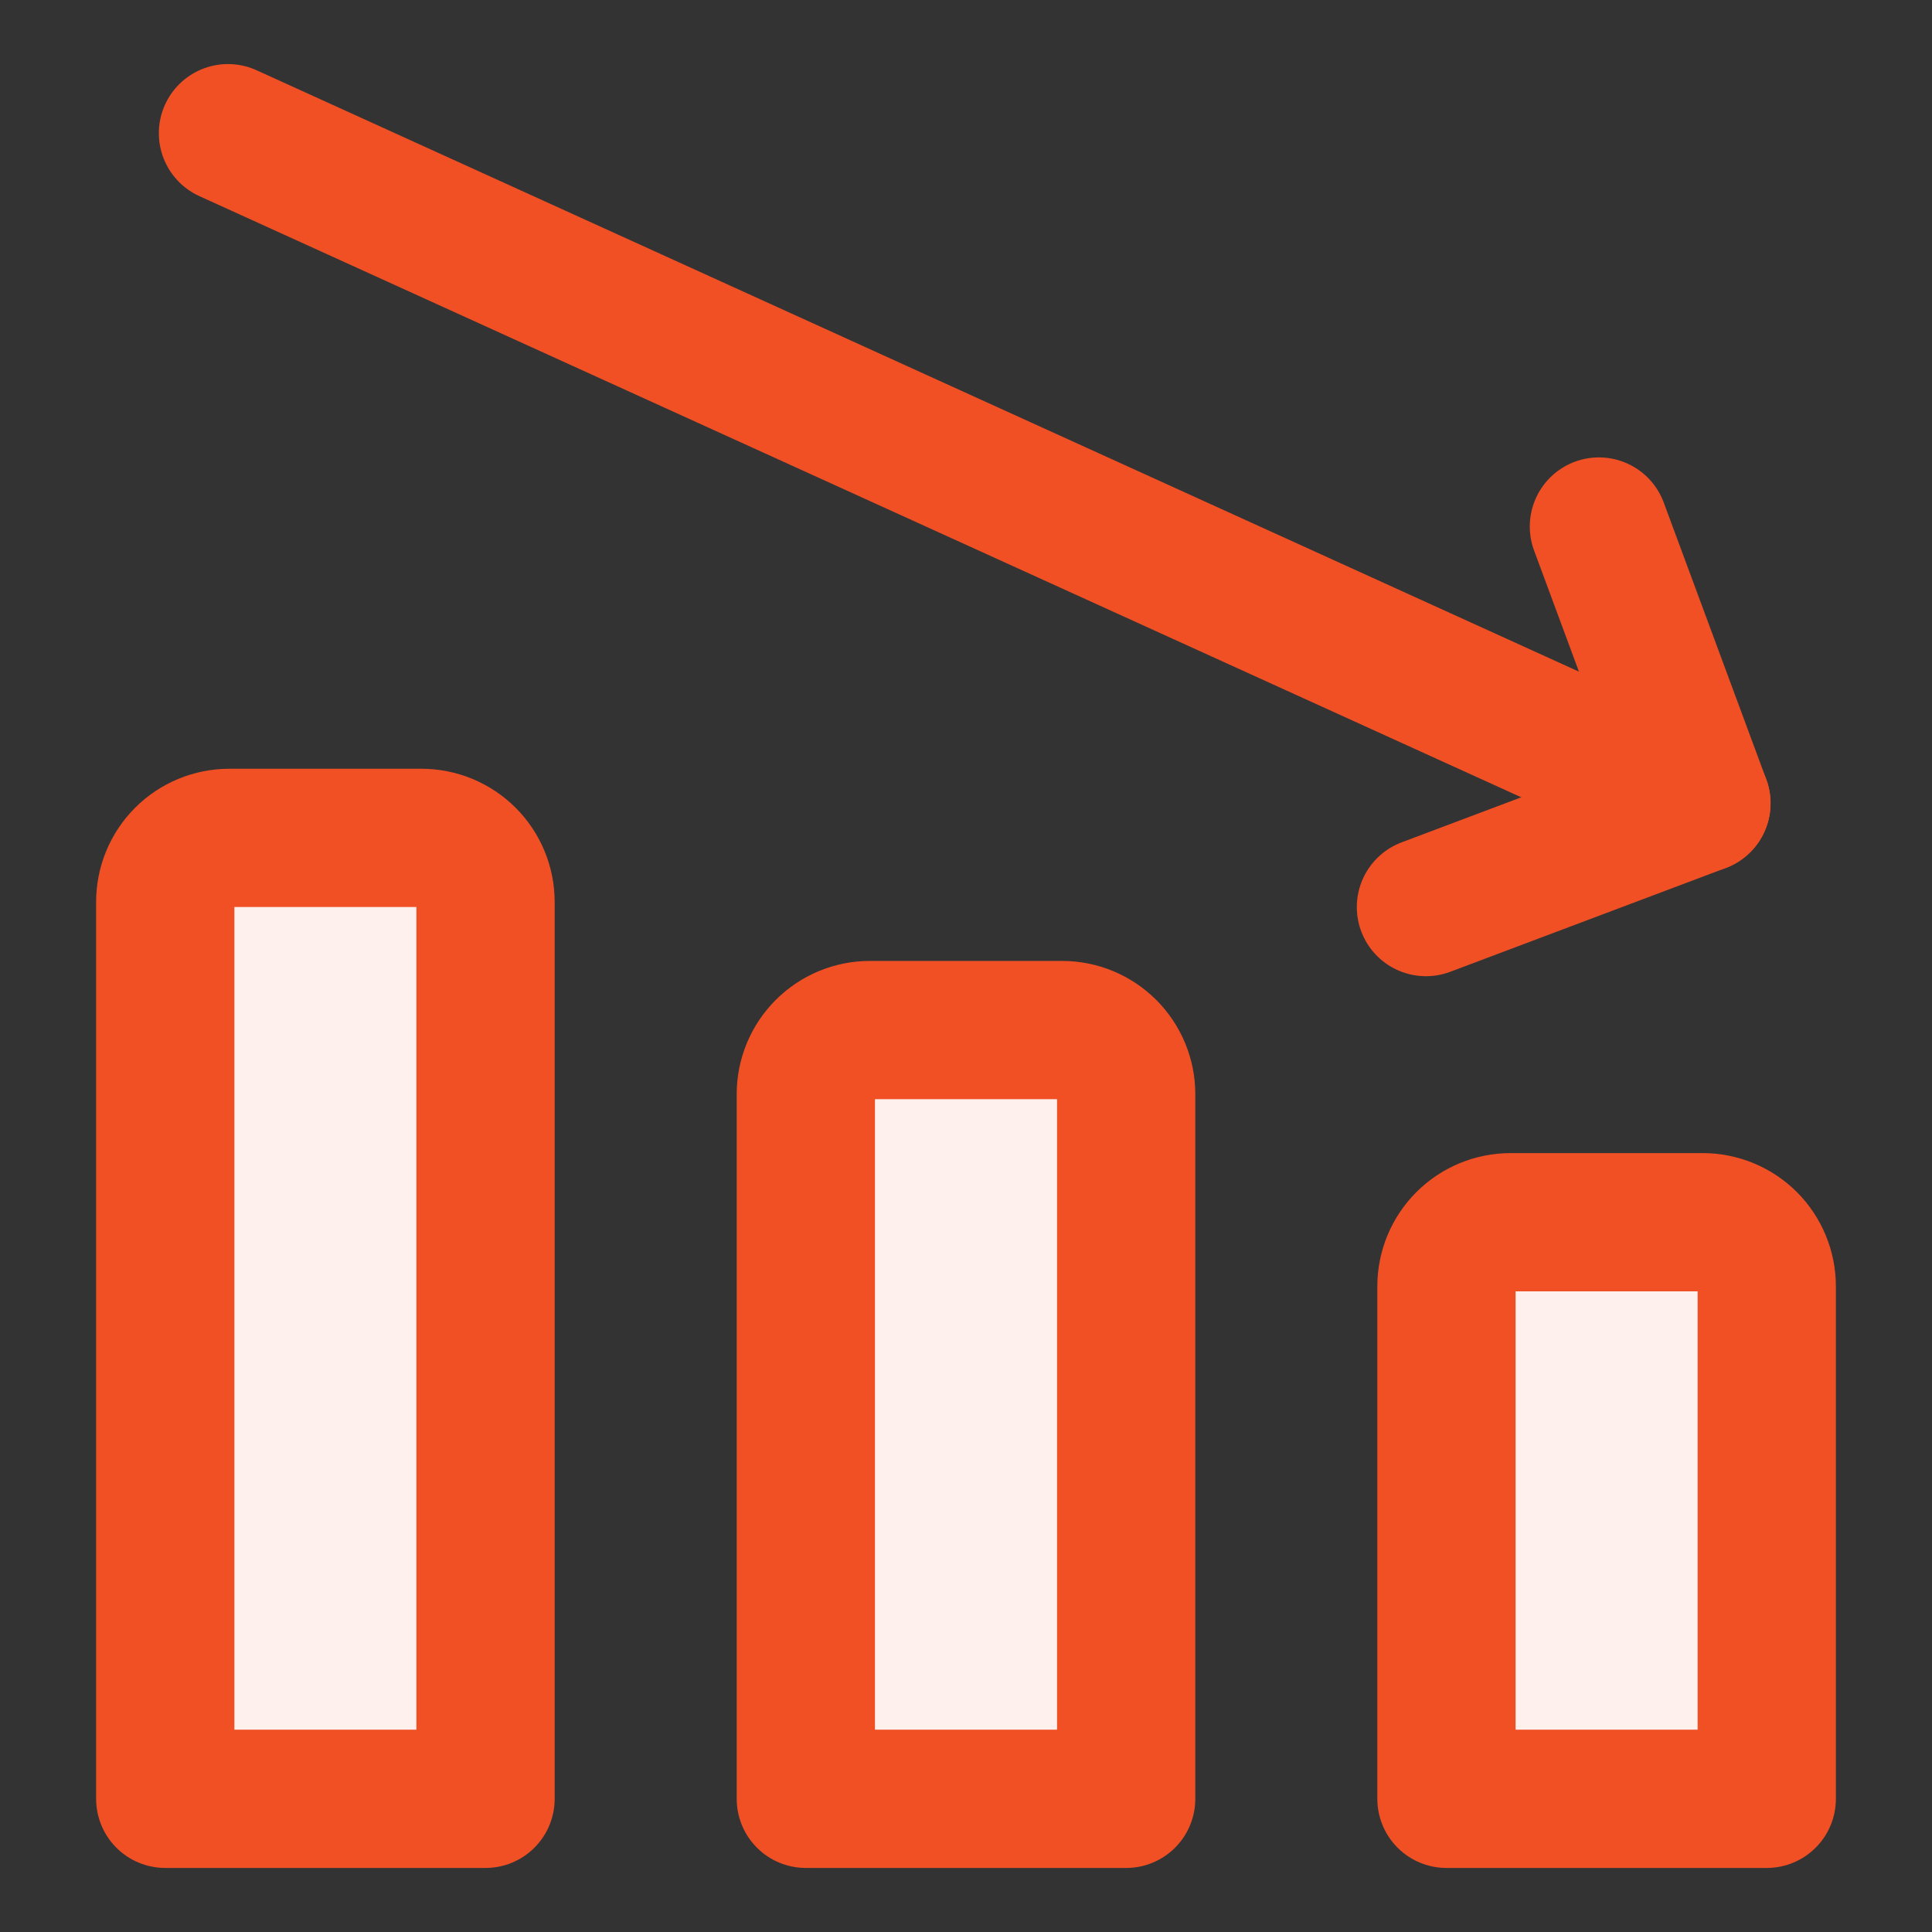
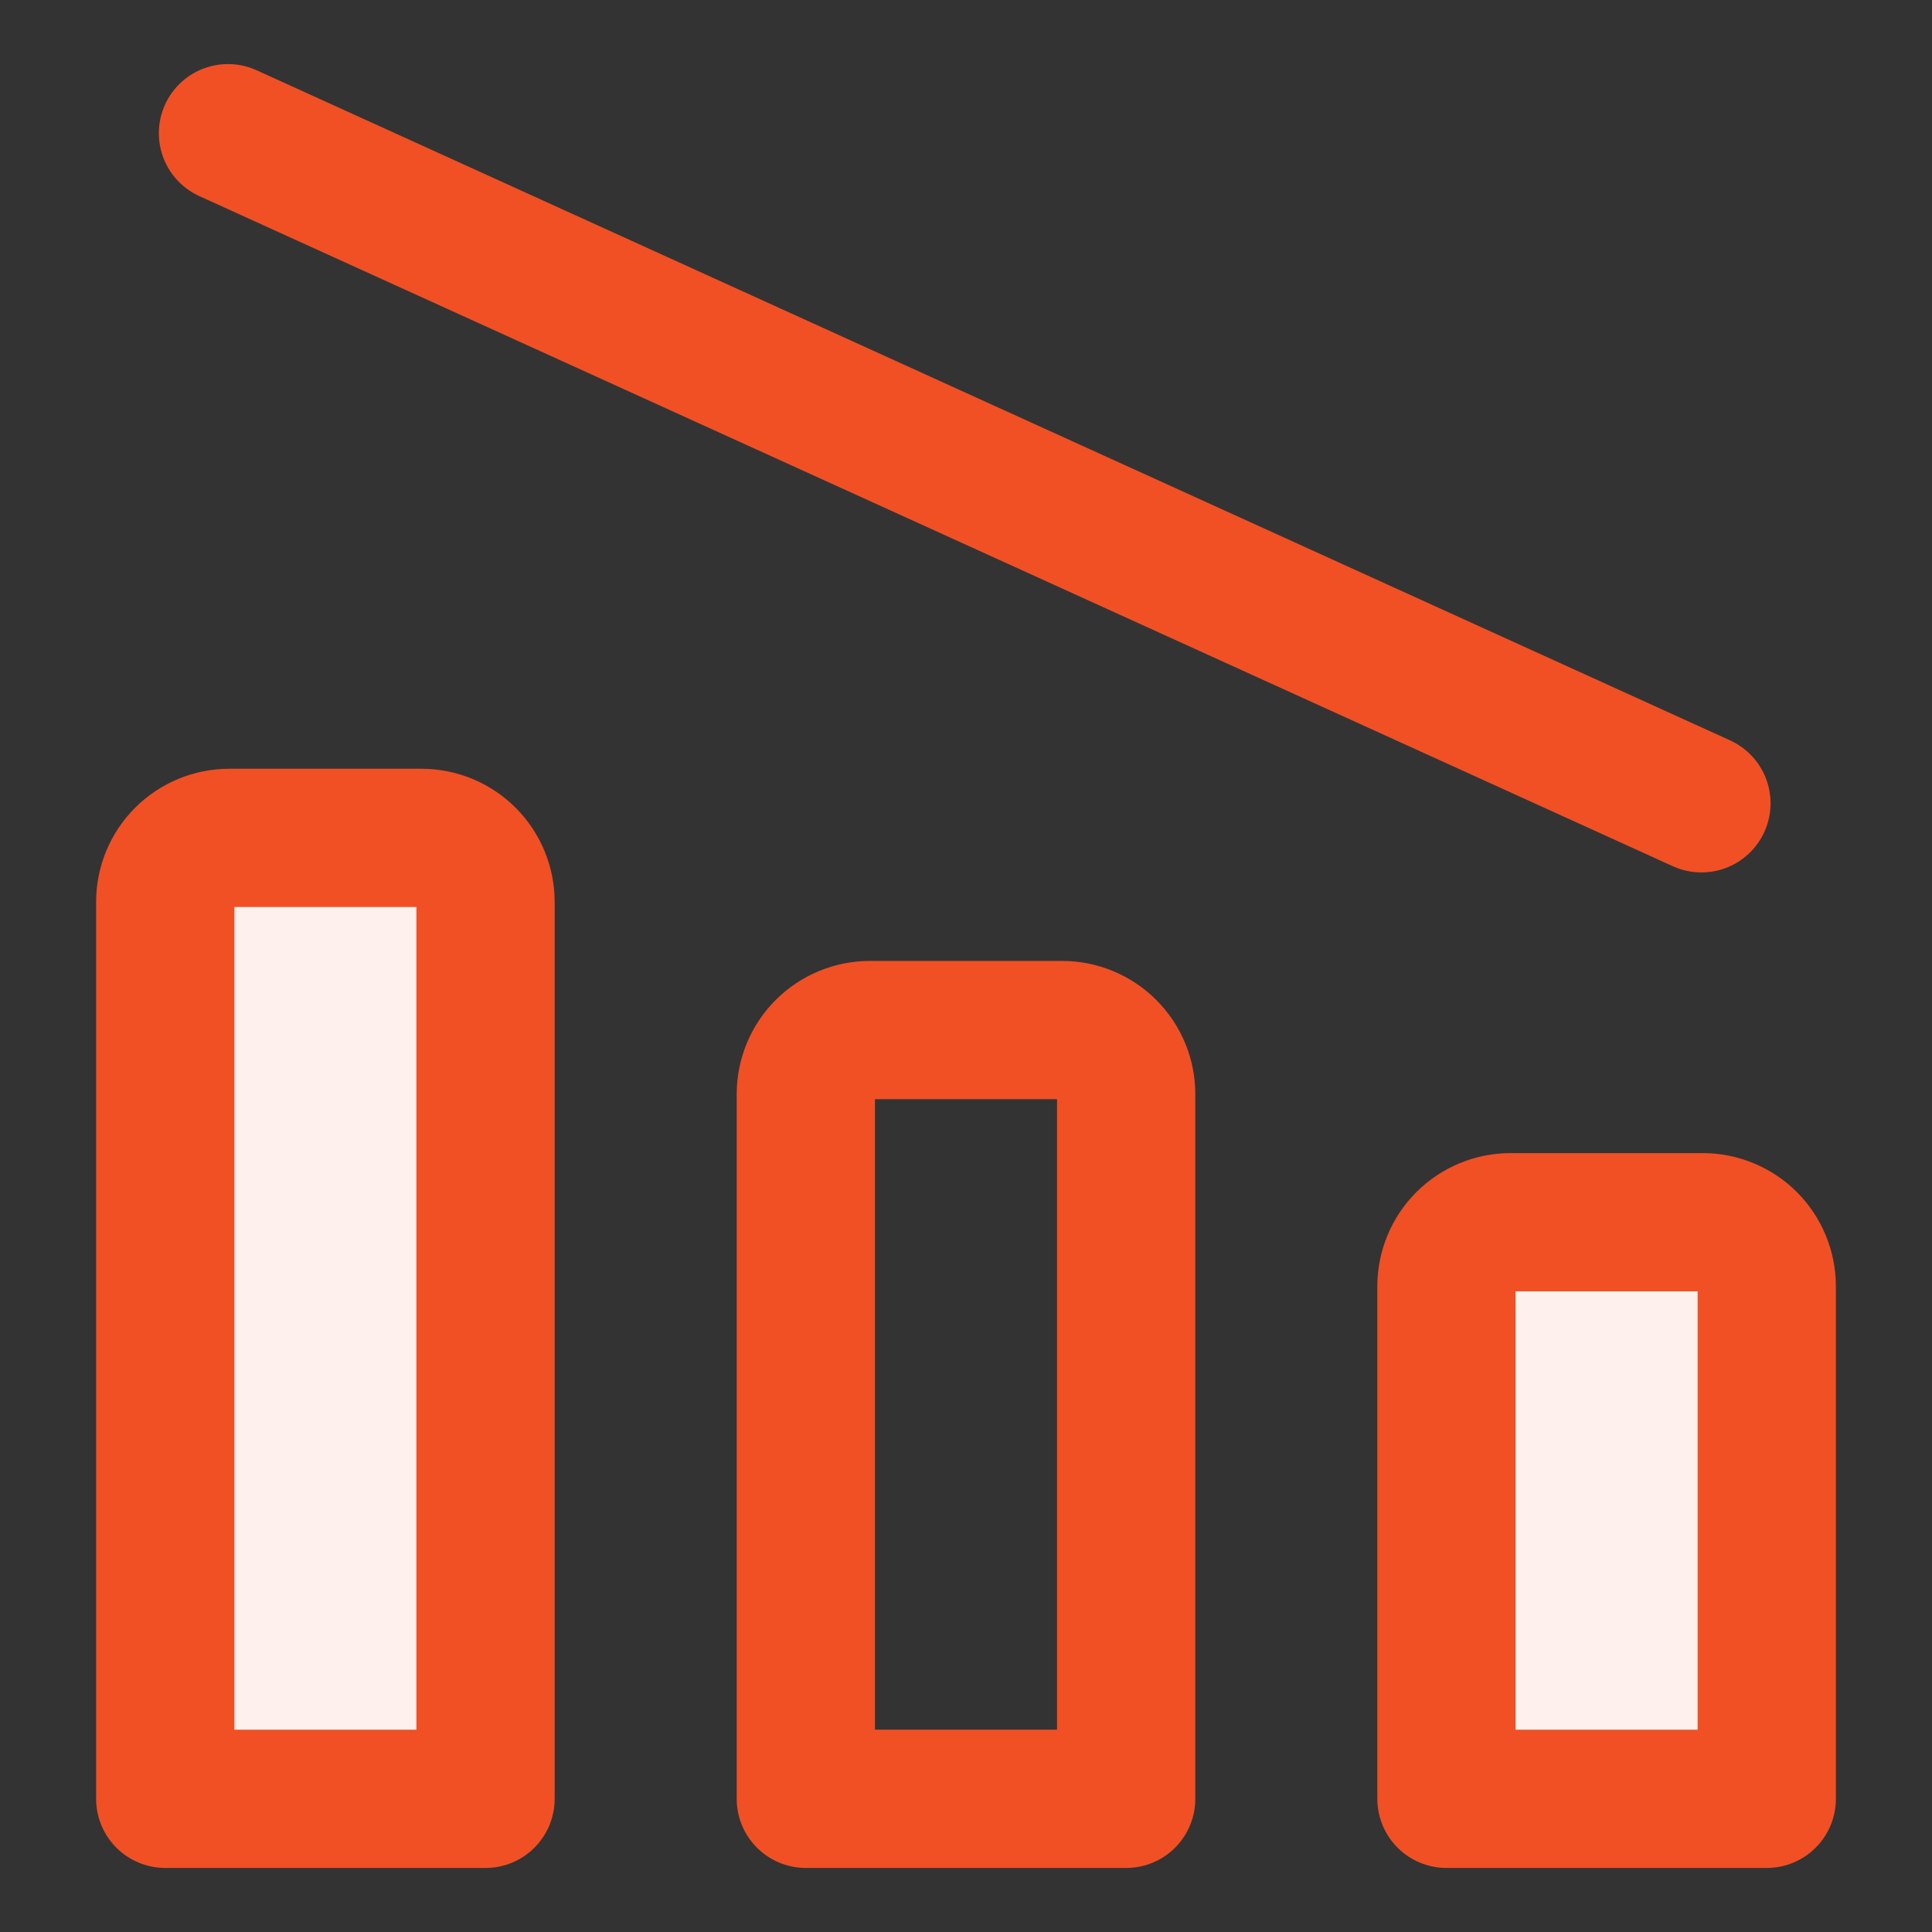
<svg xmlns="http://www.w3.org/2000/svg" width="32" height="32" viewBox="0 0 32 32" fill="none">
  <rect x="0" y="0" width="32" height="32" fill="#333333" stroke="none" />
  <path d="M3.776 2.206L28.181 13.305" stroke="#F15025" stroke-width="2.29" stroke-linecap="round" stroke-linejoin="round" />
-   <path d="M23.618 15.024L28.181 13.305L26.483 8.721" stroke="#F15025" stroke-width="2.29" stroke-linecap="round" stroke-linejoin="round" />
  <path d="M3.798 13.878H6.981C7.262 13.878 7.532 13.99 7.731 14.189C7.93 14.388 8.042 14.658 8.042 14.939V29.794H2.737V14.939C2.737 14.658 2.848 14.388 3.047 14.189C3.246 13.99 3.516 13.878 3.798 13.878Z" fill="#FEF0EC" />
-   <path d="M14.408 17.061H17.592C17.873 17.061 18.143 17.173 18.342 17.372C18.541 17.571 18.653 17.841 18.653 18.122V29.794H13.347V18.122C13.347 17.841 13.459 17.571 13.658 17.372C13.857 17.173 14.127 17.061 14.408 17.061Z" fill="#FEF0EC" />
  <path d="M25.019 20.244H28.202C28.484 20.244 28.754 20.356 28.953 20.555C29.151 20.754 29.263 21.024 29.263 21.305V29.794H23.958V21.305C23.958 21.024 24.07 20.754 24.269 20.555C24.468 20.356 24.738 20.244 25.019 20.244Z" fill="#FEF0EC" />
  <path d="M3.798 13.878H6.981C7.262 13.878 7.532 13.99 7.731 14.189C7.93 14.388 8.042 14.658 8.042 14.939V29.794H2.737V14.939C2.737 14.658 2.848 14.388 3.047 14.189C3.246 13.99 3.516 13.878 3.798 13.878Z" stroke="#F15025" stroke-width="2.29" stroke-linecap="round" stroke-linejoin="round" />
  <path d="M14.408 17.061H17.592C17.873 17.061 18.143 17.173 18.342 17.372C18.541 17.571 18.653 17.841 18.653 18.122V29.794H13.347V18.122C13.347 17.841 13.459 17.571 13.658 17.372C13.857 17.173 14.127 17.061 14.408 17.061Z" stroke="#F15025" stroke-width="2.29" stroke-linecap="round" stroke-linejoin="round" />
  <path d="M25.019 20.244H28.202C28.484 20.244 28.754 20.356 28.953 20.555C29.151 20.754 29.263 21.024 29.263 21.305V29.794H23.958V21.305C23.958 21.024 24.07 20.754 24.269 20.555C24.468 20.356 24.738 20.244 25.019 20.244Z" stroke="#F15025" stroke-width="2.29" stroke-linecap="round" stroke-linejoin="round" />
</svg>